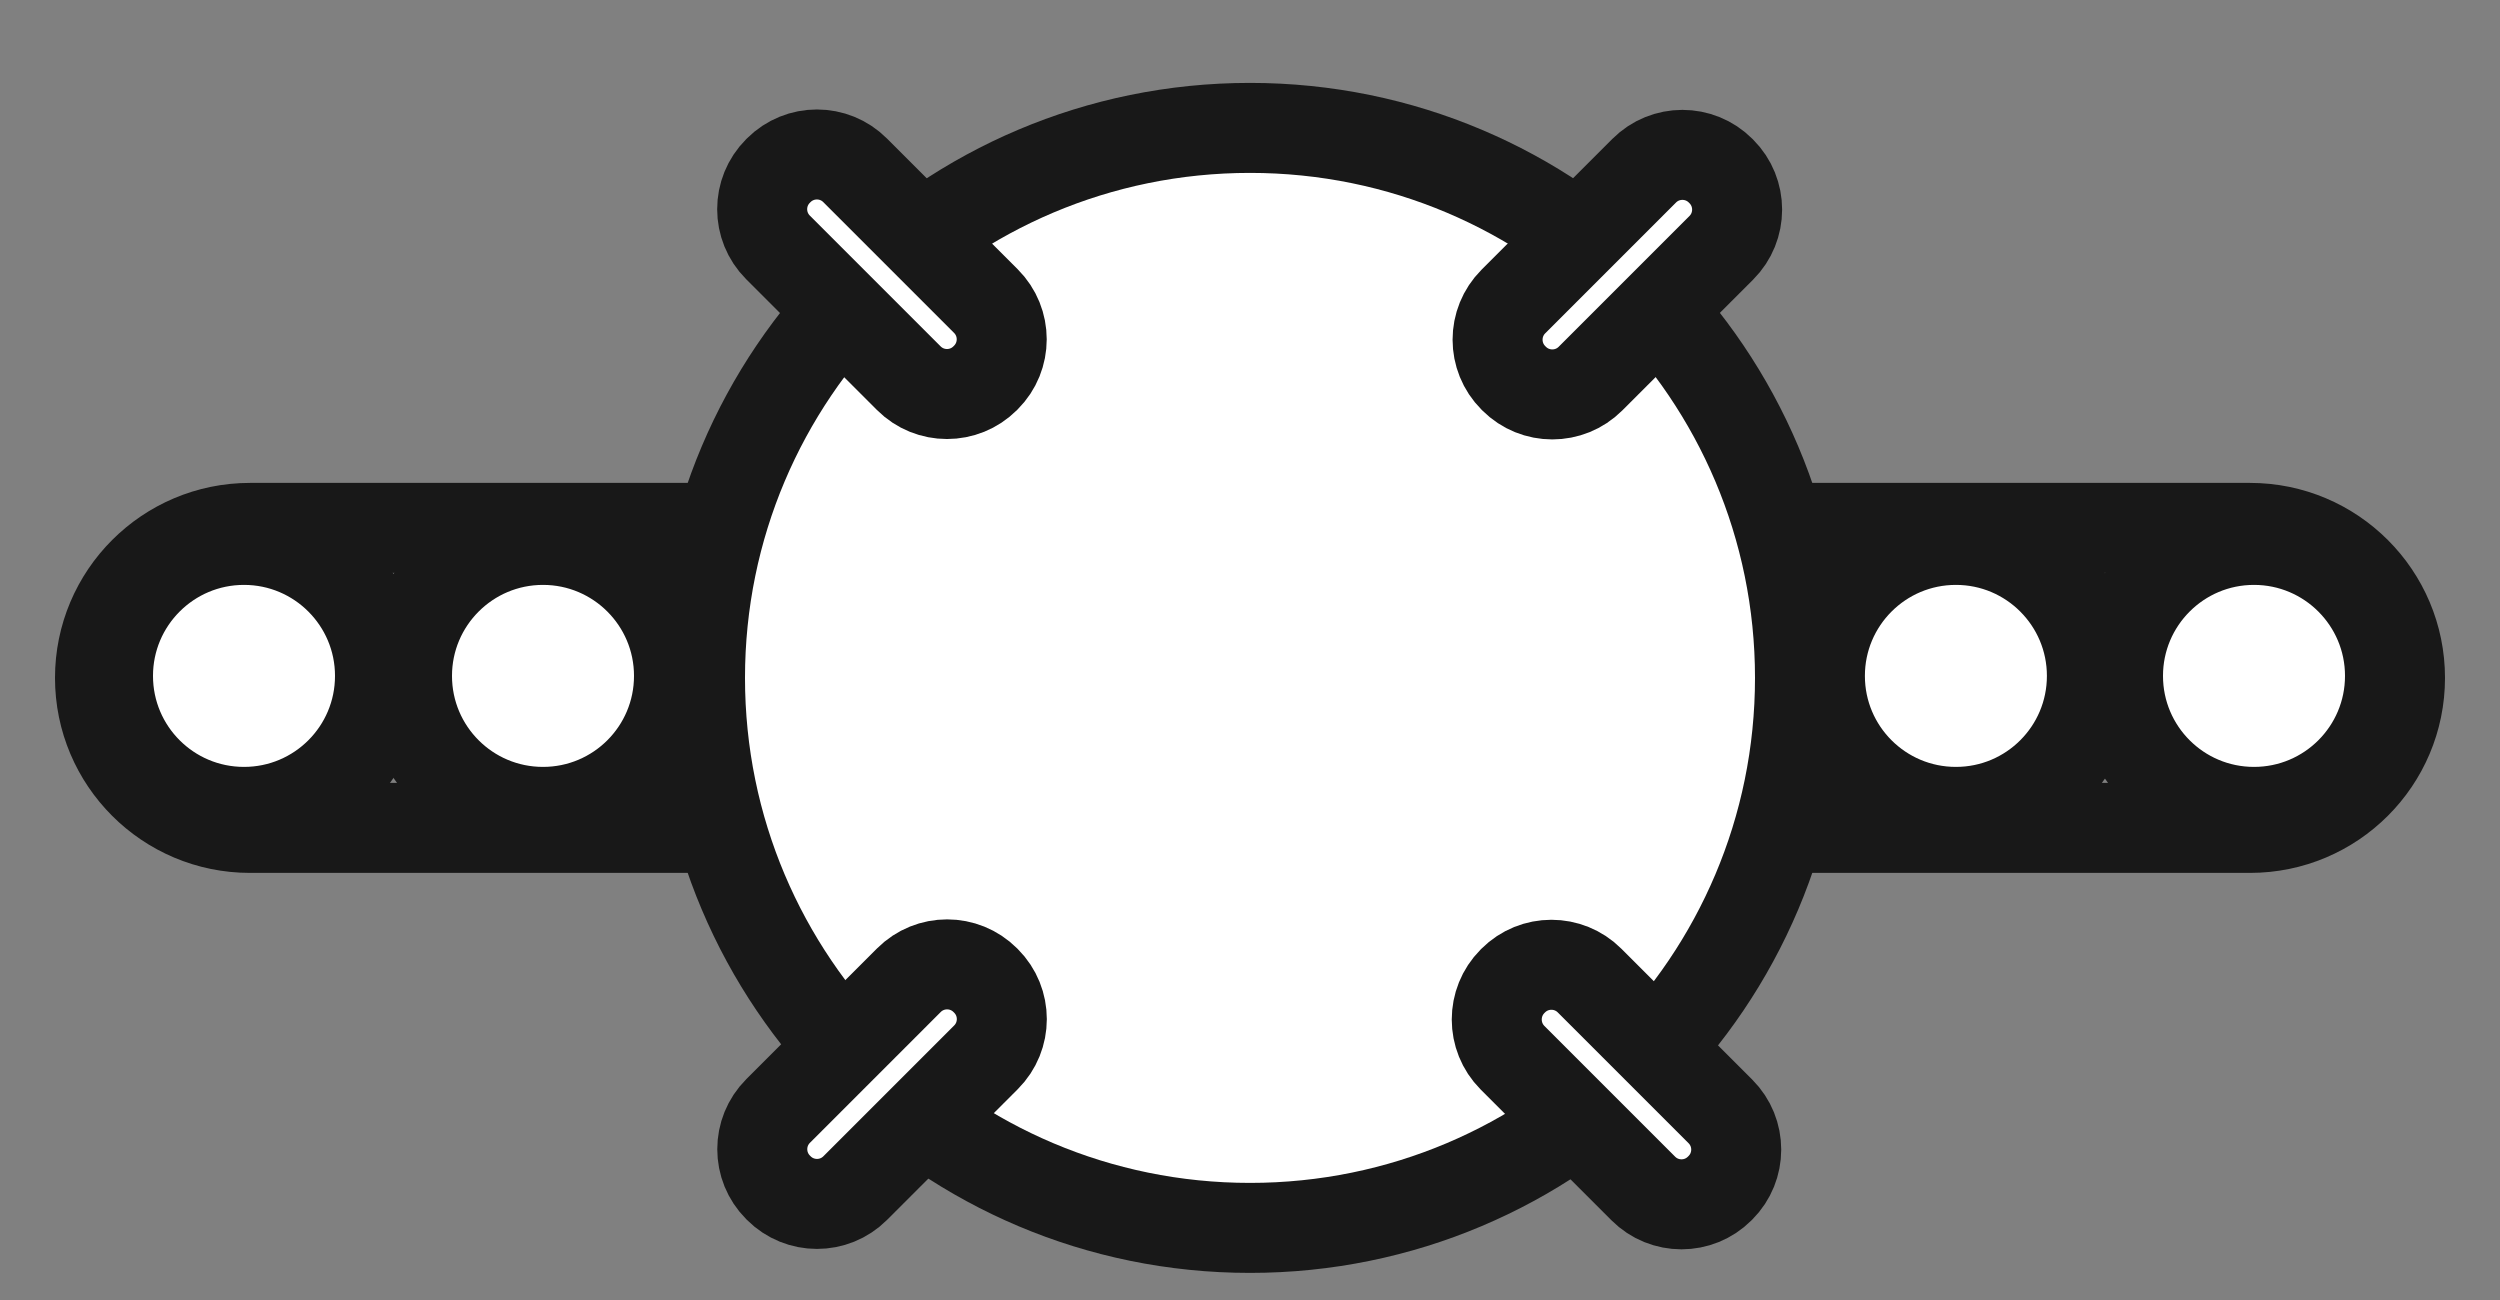
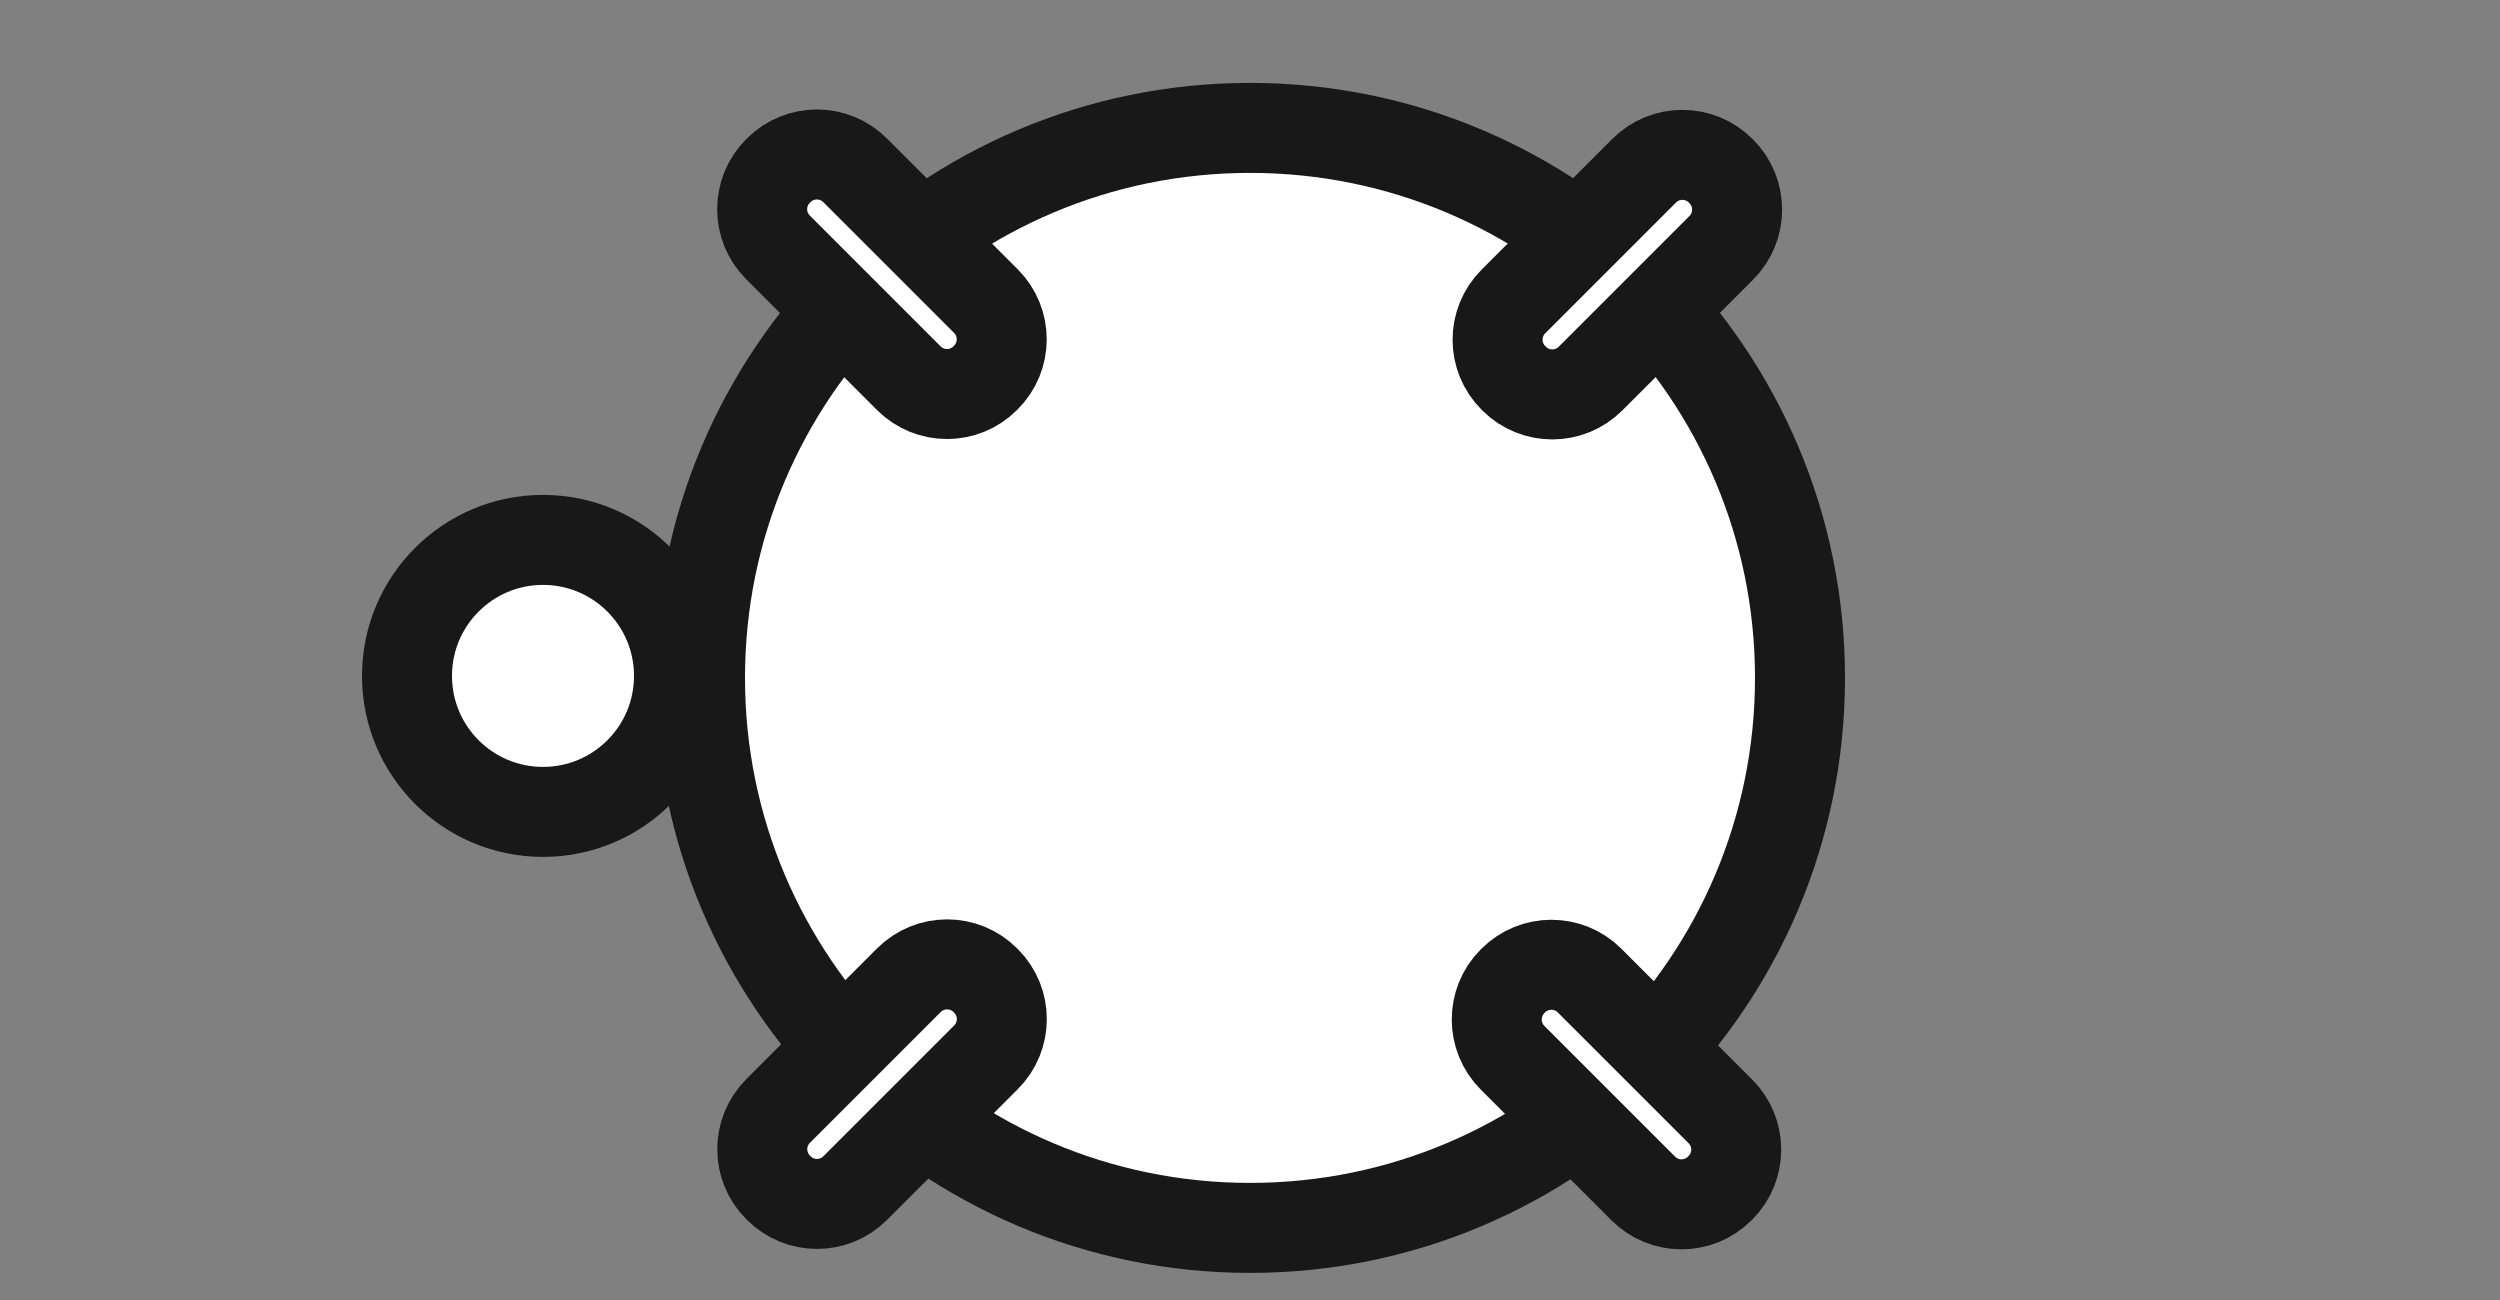
<svg xmlns="http://www.w3.org/2000/svg" width="25" height="13" viewBox="0 0 25 13" fill="none">
  <rect x="0" y="0" width="25" height="13" fill="#808080" stroke="none" />
-   <path d="M8.5 5.279H2.5C1.672 5.279 1 5.951 1 6.779C1 7.608 1.672 8.279 2.5 8.279H8.5C9.328 8.279 10 7.608 10 6.779C10 5.951 9.328 5.279 8.5 5.279Z" stroke="#181818" stroke-width="0.9" stroke-miterlimit="10" />
-   <path d="M22.5 5.279H16.5C15.672 5.279 15 5.951 15 6.779C15 7.608 15.672 8.279 16.5 8.279H22.5C23.328 8.279 24 7.608 24 6.779C24 5.951 23.328 5.279 22.5 5.279Z" stroke="#181818" stroke-width="0.9" stroke-miterlimit="10" />
  <path d="M12.5 12.279C15.538 12.279 18 9.817 18 6.779C18 3.742 15.538 1.279 12.5 1.279C9.462 1.279 7 3.742 7 6.779C7 9.817 9.462 12.279 12.5 12.279Z" fill="white" stroke="#181818" stroke-width="0.9" stroke-miterlimit="10" />
-   <path d="M2.44 8.119C3.191 8.119 3.8 7.511 3.8 6.759C3.8 6.008 3.191 5.399 2.44 5.399C1.689 5.399 1.08 6.008 1.08 6.759C1.08 7.511 1.689 8.119 2.44 8.119Z" fill="white" stroke="#181818" stroke-width="0.9" stroke-miterlimit="10" />
  <path d="M5.43 8.119C6.181 8.119 6.79 7.511 6.79 6.759C6.79 6.008 6.181 5.399 5.43 5.399C4.679 5.399 4.07 6.008 4.07 6.759C4.07 7.511 4.679 8.119 5.43 8.119Z" fill="white" stroke="#181818" stroke-width="0.9" stroke-miterlimit="10" />
-   <path d="M19.559 8.119C20.31 8.119 20.919 7.511 20.919 6.759C20.919 6.008 20.31 5.399 19.559 5.399C18.808 5.399 18.199 6.008 18.199 6.759C18.199 7.511 18.808 8.119 19.559 8.119Z" fill="white" stroke="#181818" stroke-width="0.9" stroke-miterlimit="10" />
-   <path d="M22.54 8.119C23.291 8.119 23.9 7.511 23.9 6.759C23.9 6.008 23.291 5.399 22.54 5.399C21.789 5.399 21.18 6.008 21.18 6.759C21.18 7.511 21.789 8.119 22.54 8.119Z" fill="white" stroke="#181818" stroke-width="0.9" stroke-miterlimit="10" />
  <path d="M17.213 1.714L17.206 1.707C16.995 1.496 16.653 1.496 16.442 1.707L15.134 3.015C14.923 3.226 14.923 3.568 15.134 3.779L15.141 3.786C15.352 3.997 15.694 3.997 15.905 3.786L17.213 2.478C17.424 2.267 17.424 1.925 17.213 1.714Z" fill="white" stroke="#181818" stroke-width="0.9" stroke-miterlimit="10" />
  <path d="M7.787 1.703L7.78 1.71C7.569 1.921 7.569 2.263 7.78 2.474L9.088 3.782C9.299 3.993 9.641 3.993 9.852 3.782L9.859 3.775C10.07 3.564 10.07 3.222 9.859 3.011L8.551 1.703C8.34 1.492 7.998 1.492 7.787 1.703Z" fill="white" stroke="#181818" stroke-width="0.9" stroke-miterlimit="10" />
  <path d="M7.781 11.874L7.788 11.881C7.999 12.092 8.341 12.092 8.552 11.881L9.86 10.573C10.071 10.362 10.071 10.02 9.86 9.809L9.853 9.802C9.642 9.591 9.3 9.591 9.089 9.802L7.781 11.11C7.57 11.321 7.57 11.663 7.781 11.874Z" fill="white" stroke="#181818" stroke-width="0.9" stroke-miterlimit="10" />
  <path d="M17.197 11.885L17.204 11.878C17.415 11.667 17.415 11.325 17.204 11.114L15.896 9.806C15.685 9.595 15.343 9.595 15.132 9.806L15.125 9.813C14.915 10.024 14.915 10.366 15.125 10.577L16.433 11.885C16.644 12.096 16.986 12.096 17.197 11.885Z" fill="white" stroke="#181818" stroke-width="0.9" stroke-miterlimit="10" />
</svg>